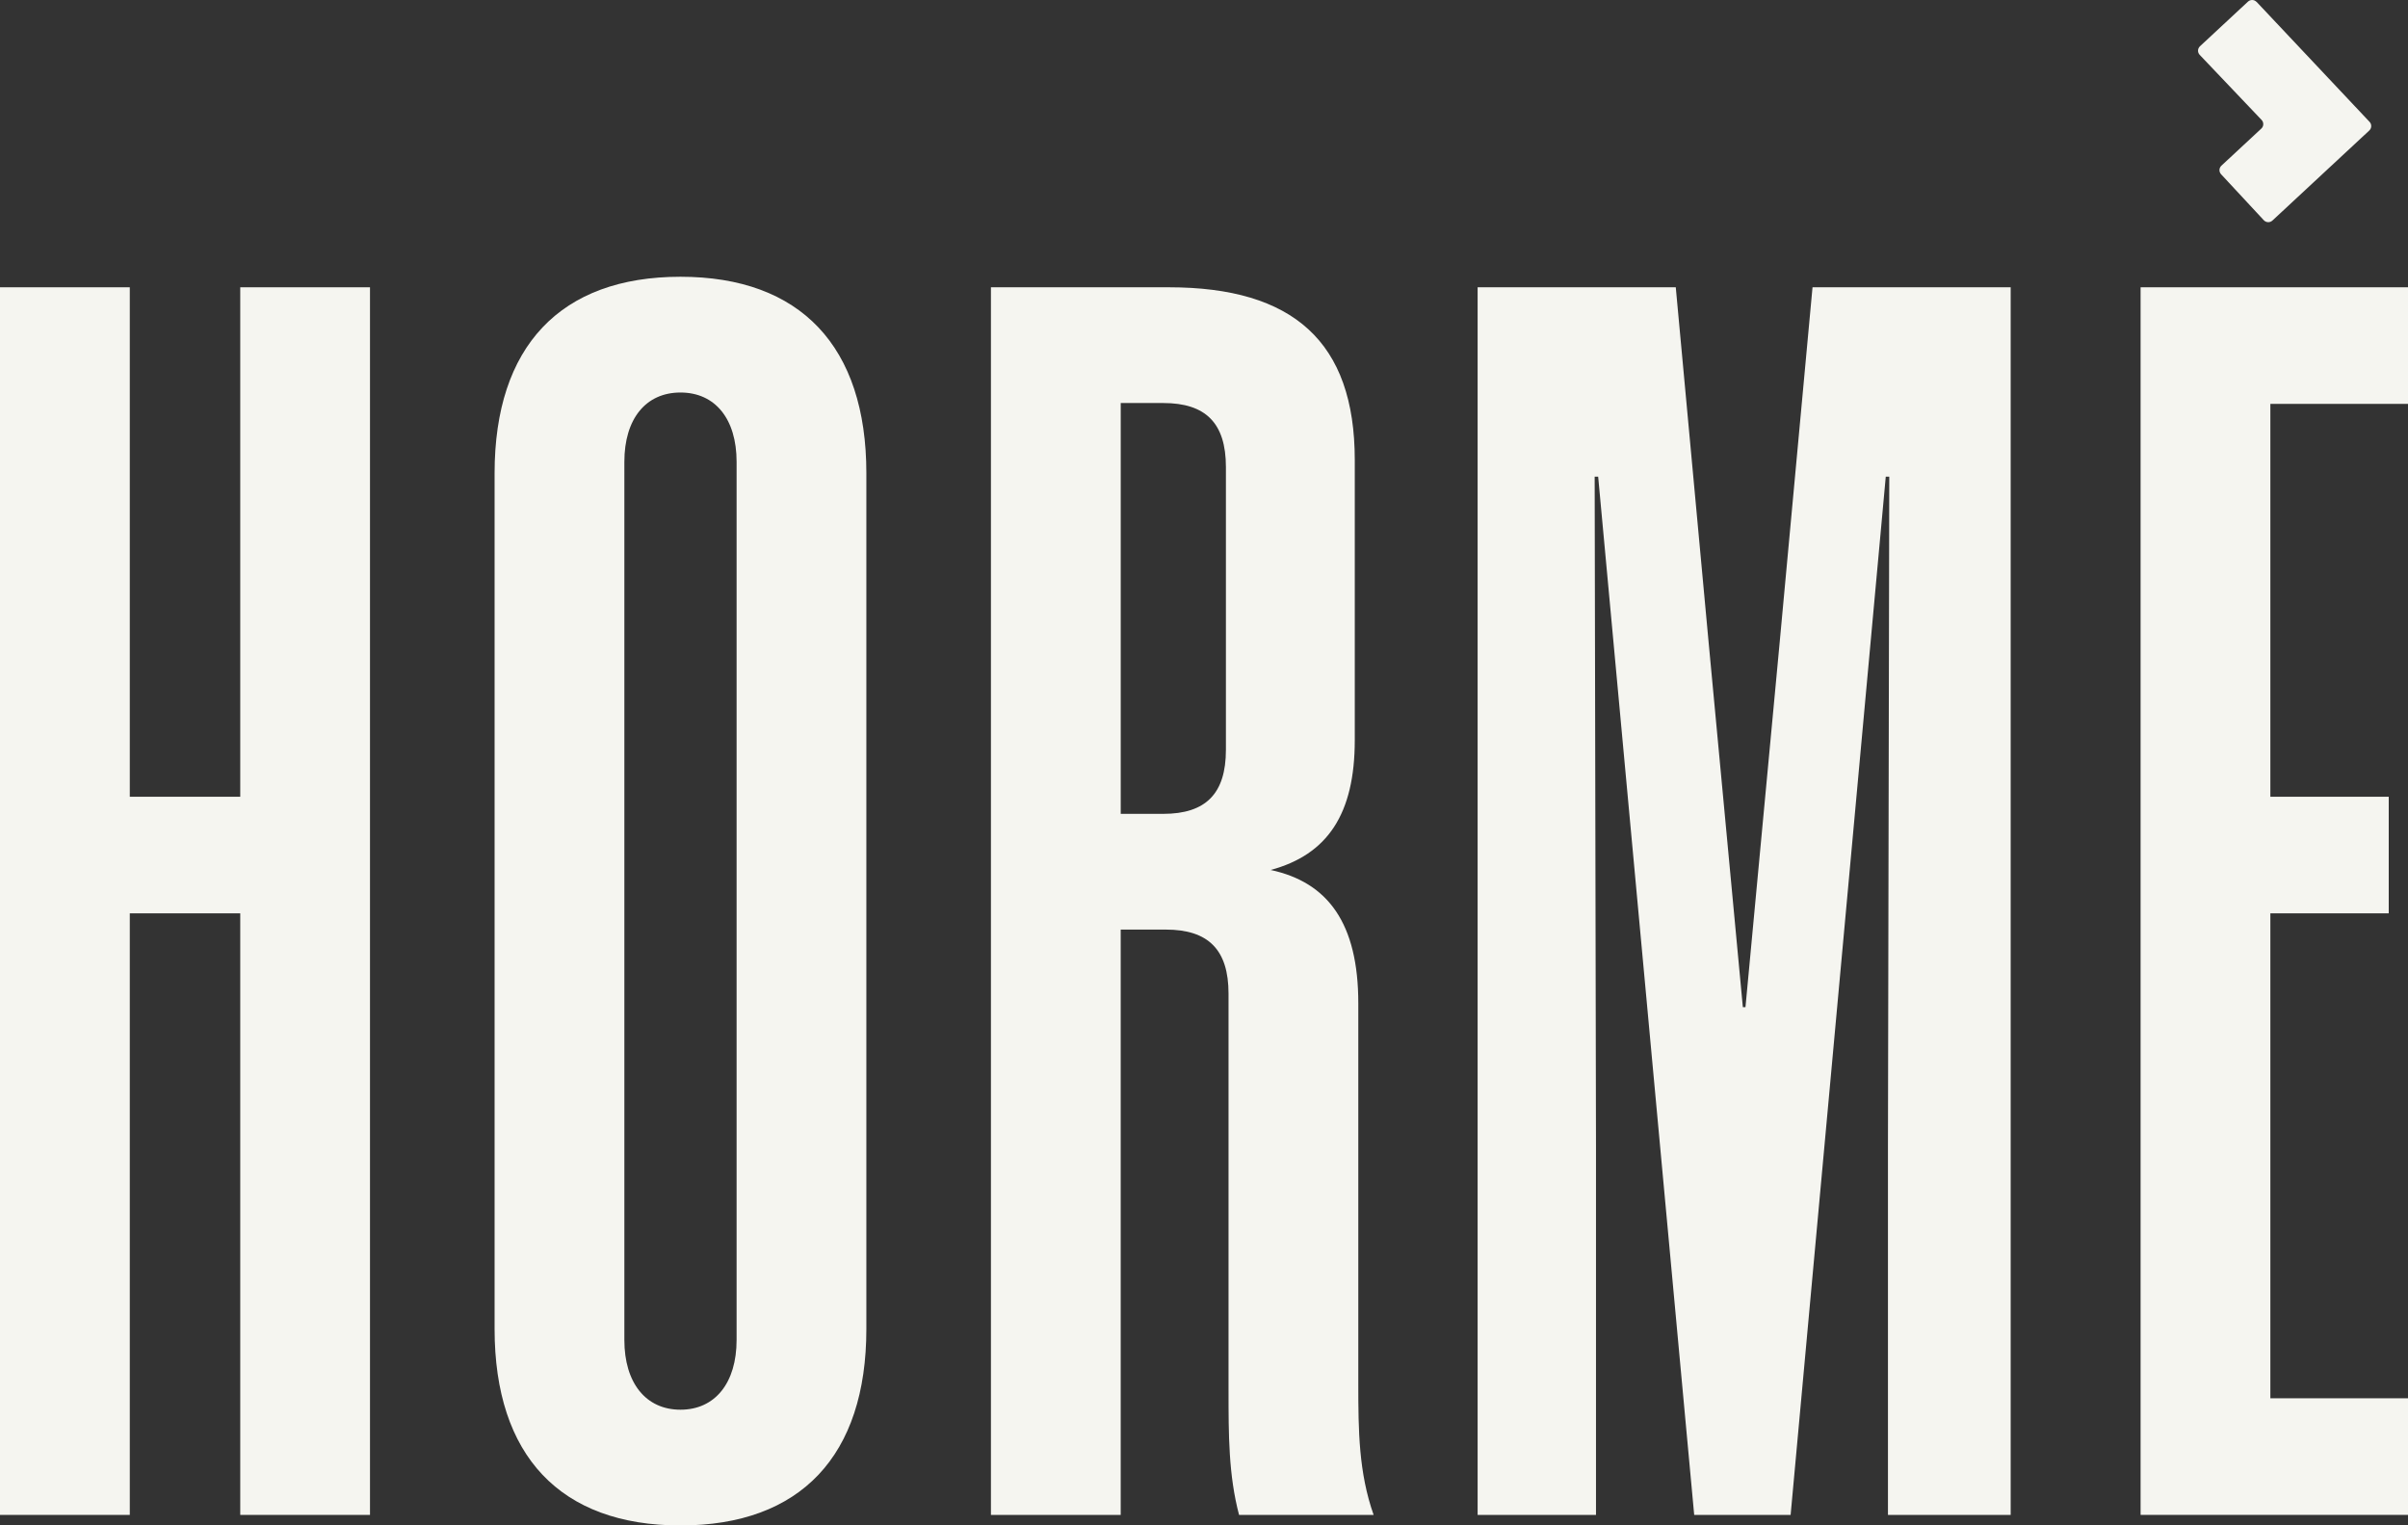
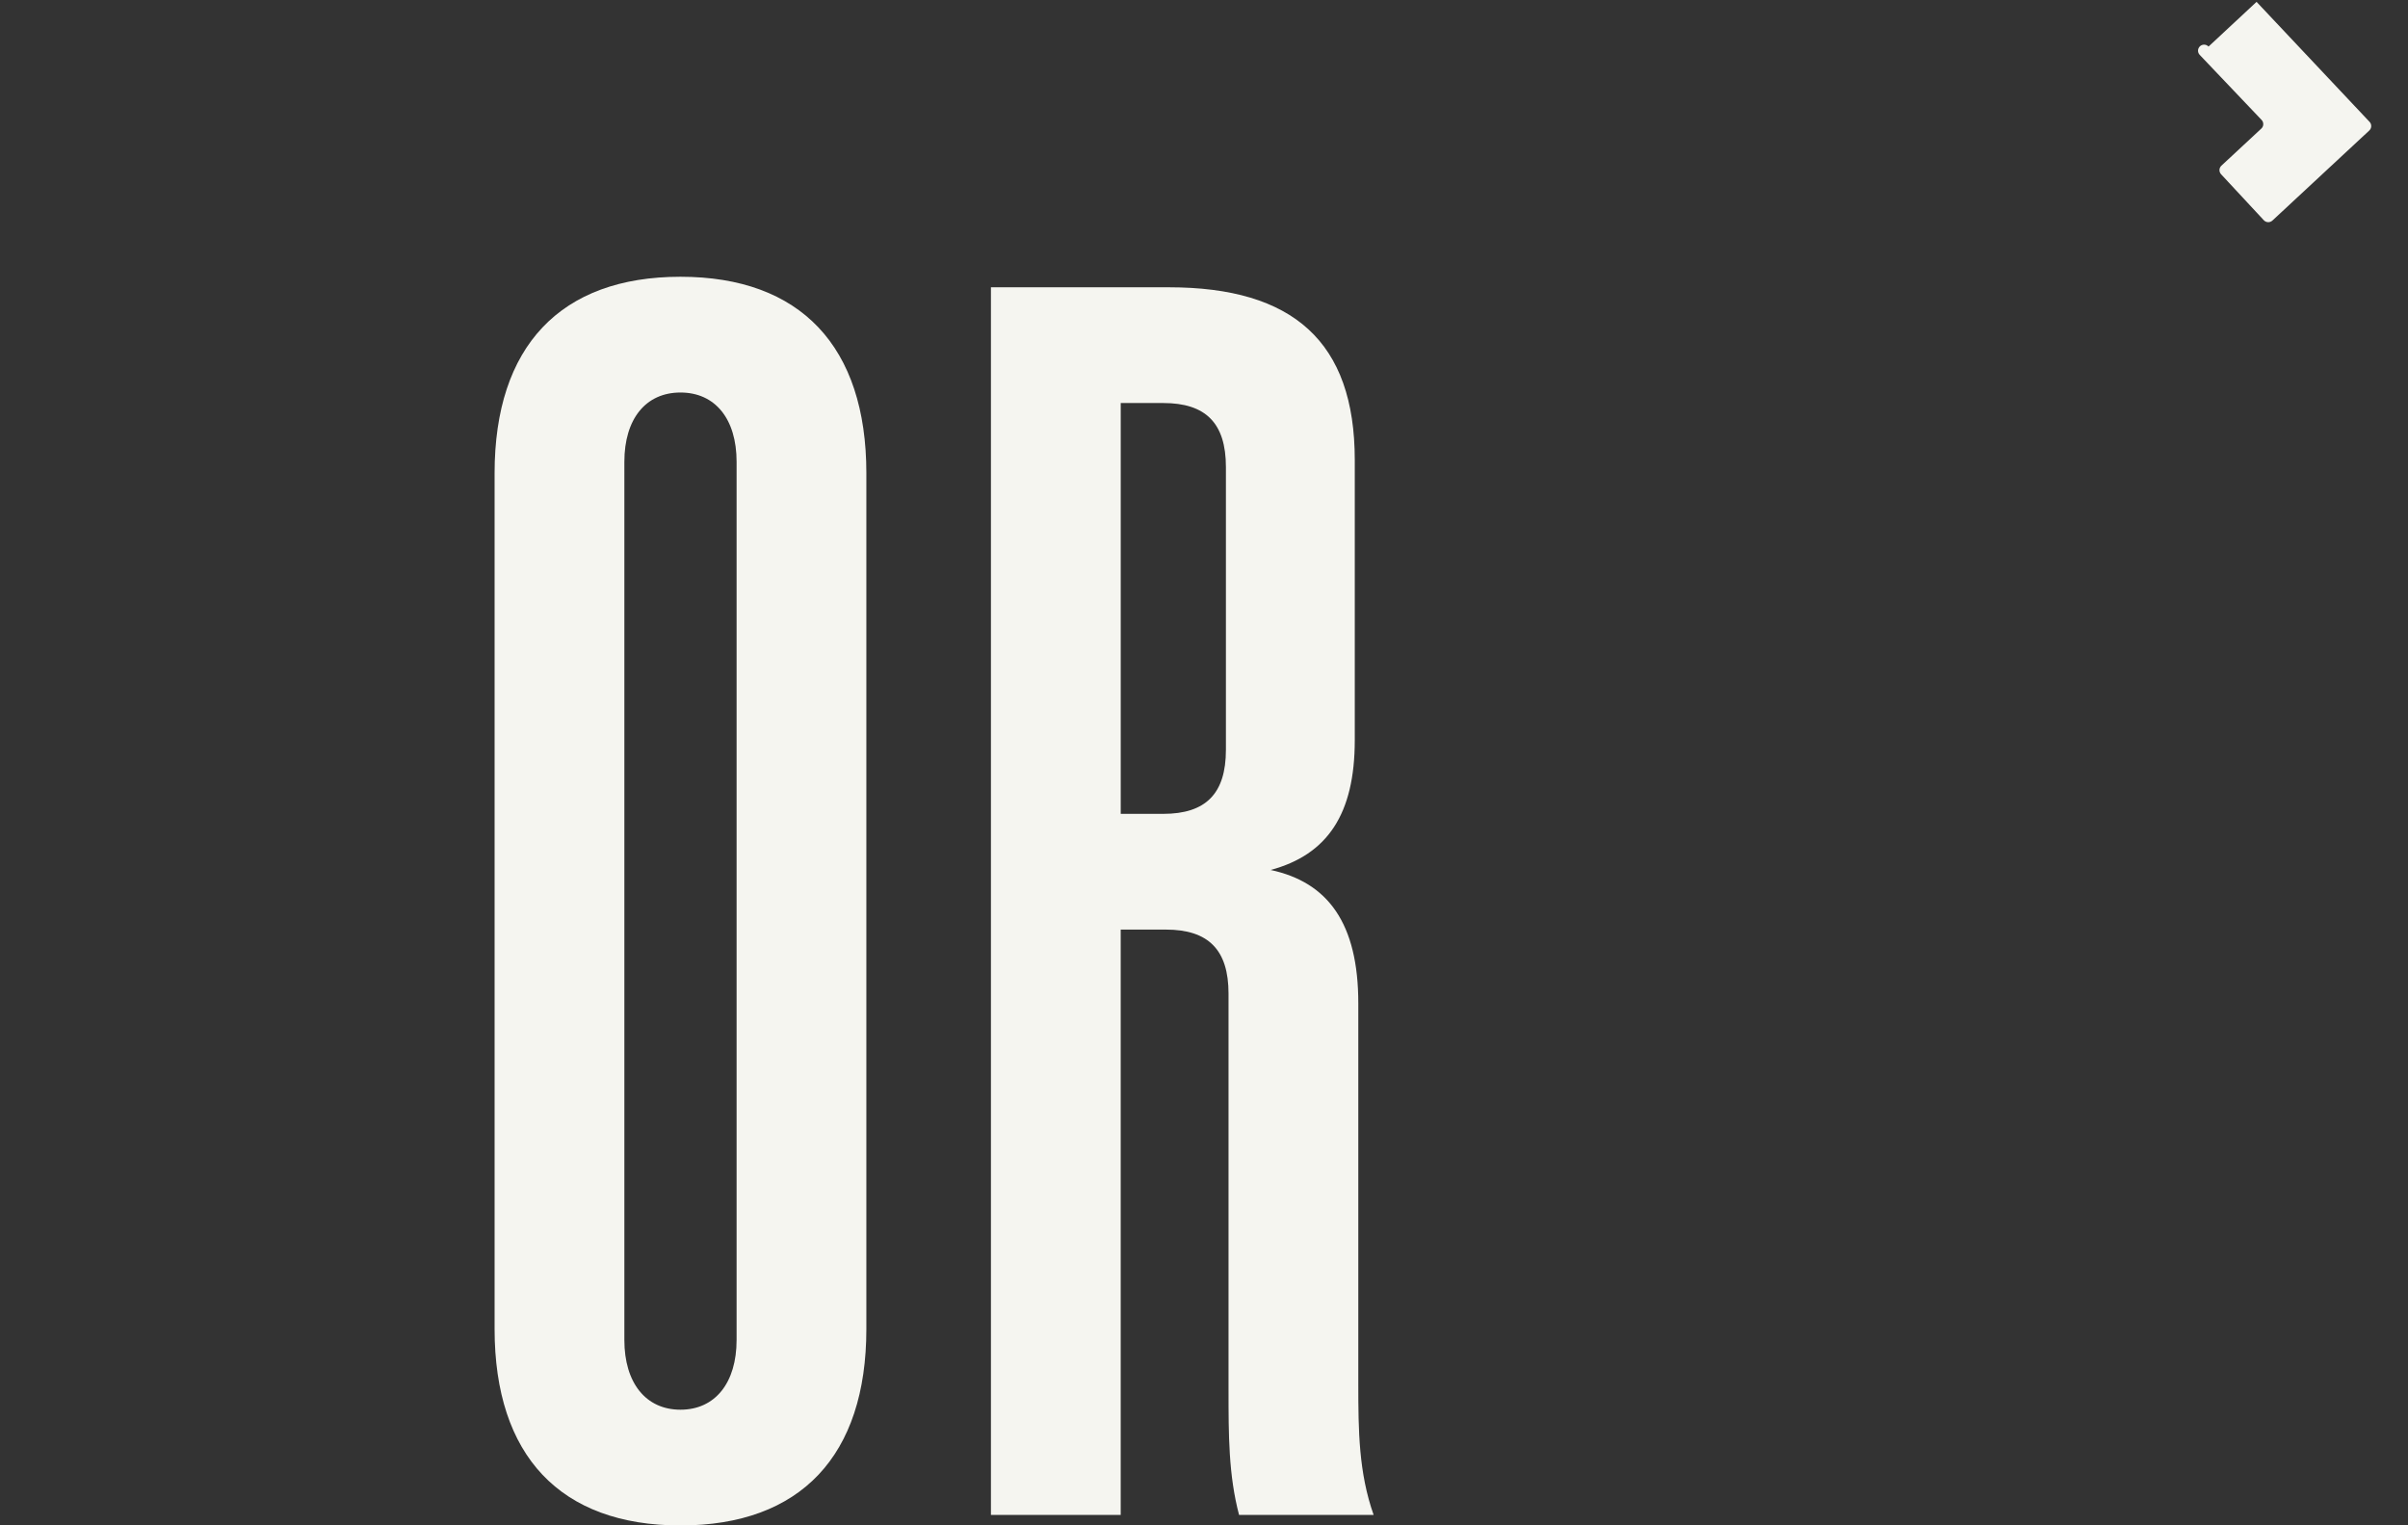
<svg xmlns="http://www.w3.org/2000/svg" id="a" width="114.121" height="72.283" viewBox="0 0 114.121 72.283">
  <rect x="0" y="0" width="114.121" height="72.283" fill="#333333" stroke="none" />
  <g id="b">
    <g id="c">
      <g id="d">
        <g>
-           <polygon points="17.535 13.613 17.535 71.783 11.386 71.783 11.386 43.278 6.151 43.278 6.151 71.783 0 71.783 0 13.613 6.151 13.613 6.151 37.754 11.386 37.754 11.386 13.613 17.535 13.613" fill="#f5f5f0" />
          <path d="M34.909,63.493V21.882c0-2.036-1.019-3.283-2.66-3.283s-2.659,1.247-2.659,3.283V63.493c0,2.036,1.018,3.305,2.659,3.305s2.66-1.269,2.66-3.305m-11.469-.519V22.42c0-6.002,3.117-9.306,8.809-9.306s8.81,3.304,8.81,9.306V62.974c0,6.005-3.117,9.309-8.81,9.309s-8.809-3.304-8.809-9.309" fill="#f5f5f0" />
          <path d="M58.099,22.13c0-2.078-.955-3.033-2.97-3.033h-2.015v19.467h2.015c2.015,0,2.97-.956,2.97-3.035v-13.399Zm.124,43.753v-18.802c0-2.077-.955-3.033-2.97-3.033h-2.14v27.736h-6.15V13.613h8.434c5.879,0,8.809,2.575,8.809,8.184v13.276c0,3.491-1.287,5.423-3.988,6.15,2.722,.582,4.155,2.534,4.155,6.316v18.054c0,2.201,.021,4.196,.727,6.191h-6.378c-.499-1.891-.499-3.804-.499-5.901" fill="#f5f5f0" />
-           <polygon points="70.028 13.613 79.419 13.613 80.976 30.44 82.598 47.724 82.722 47.724 84.343 30.44 85.9 13.613 95.291 13.613 95.291 71.783 89.475 71.783 89.475 54.311 89.537 22.588 89.371 22.588 84.862 71.783 80.292 71.783 75.741 22.588 75.575 22.588 75.638 54.311 75.638 71.783 70.028 71.783 70.028 13.613" fill="#f5f5f0" />
-           <polygon points="107.598 19.138 107.598 37.754 113.208 37.754 113.208 43.278 107.598 43.278 107.598 66.257 114.121 66.257 114.121 71.782 101.448 71.782 101.448 13.613 114.121 13.613 114.121 19.138 107.598 19.138" fill="#f5f5f0" />
-           <path d="M106.944,.088l5.356,5.687c.109,.116,.104,.299-.014,.409l-4.591,4.267c-.116,.108-.298,.101-.407-.015l-2.025-2.179c-.108-.116-.102-.299,.015-.407l1.892-1.758c.118-.109,.123-.294,.012-.41l-2.932-3.082c-.111-.116-.105-.299,.012-.408L106.537,.077c.116-.108,.298-.101,.406,.014" fill="#f5f5f0" />
+           <path d="M106.944,.088l5.356,5.687c.109,.116,.104,.299-.014,.409l-4.591,4.267c-.116,.108-.298,.101-.407-.015l-2.025-2.179c-.108-.116-.102-.299,.015-.407l1.892-1.758c.118-.109,.123-.294,.012-.41l-2.932-3.082c-.111-.116-.105-.299,.012-.408c.116-.108,.298-.101,.406,.014" fill="#f5f5f0" />
        </g>
      </g>
    </g>
  </g>
</svg>